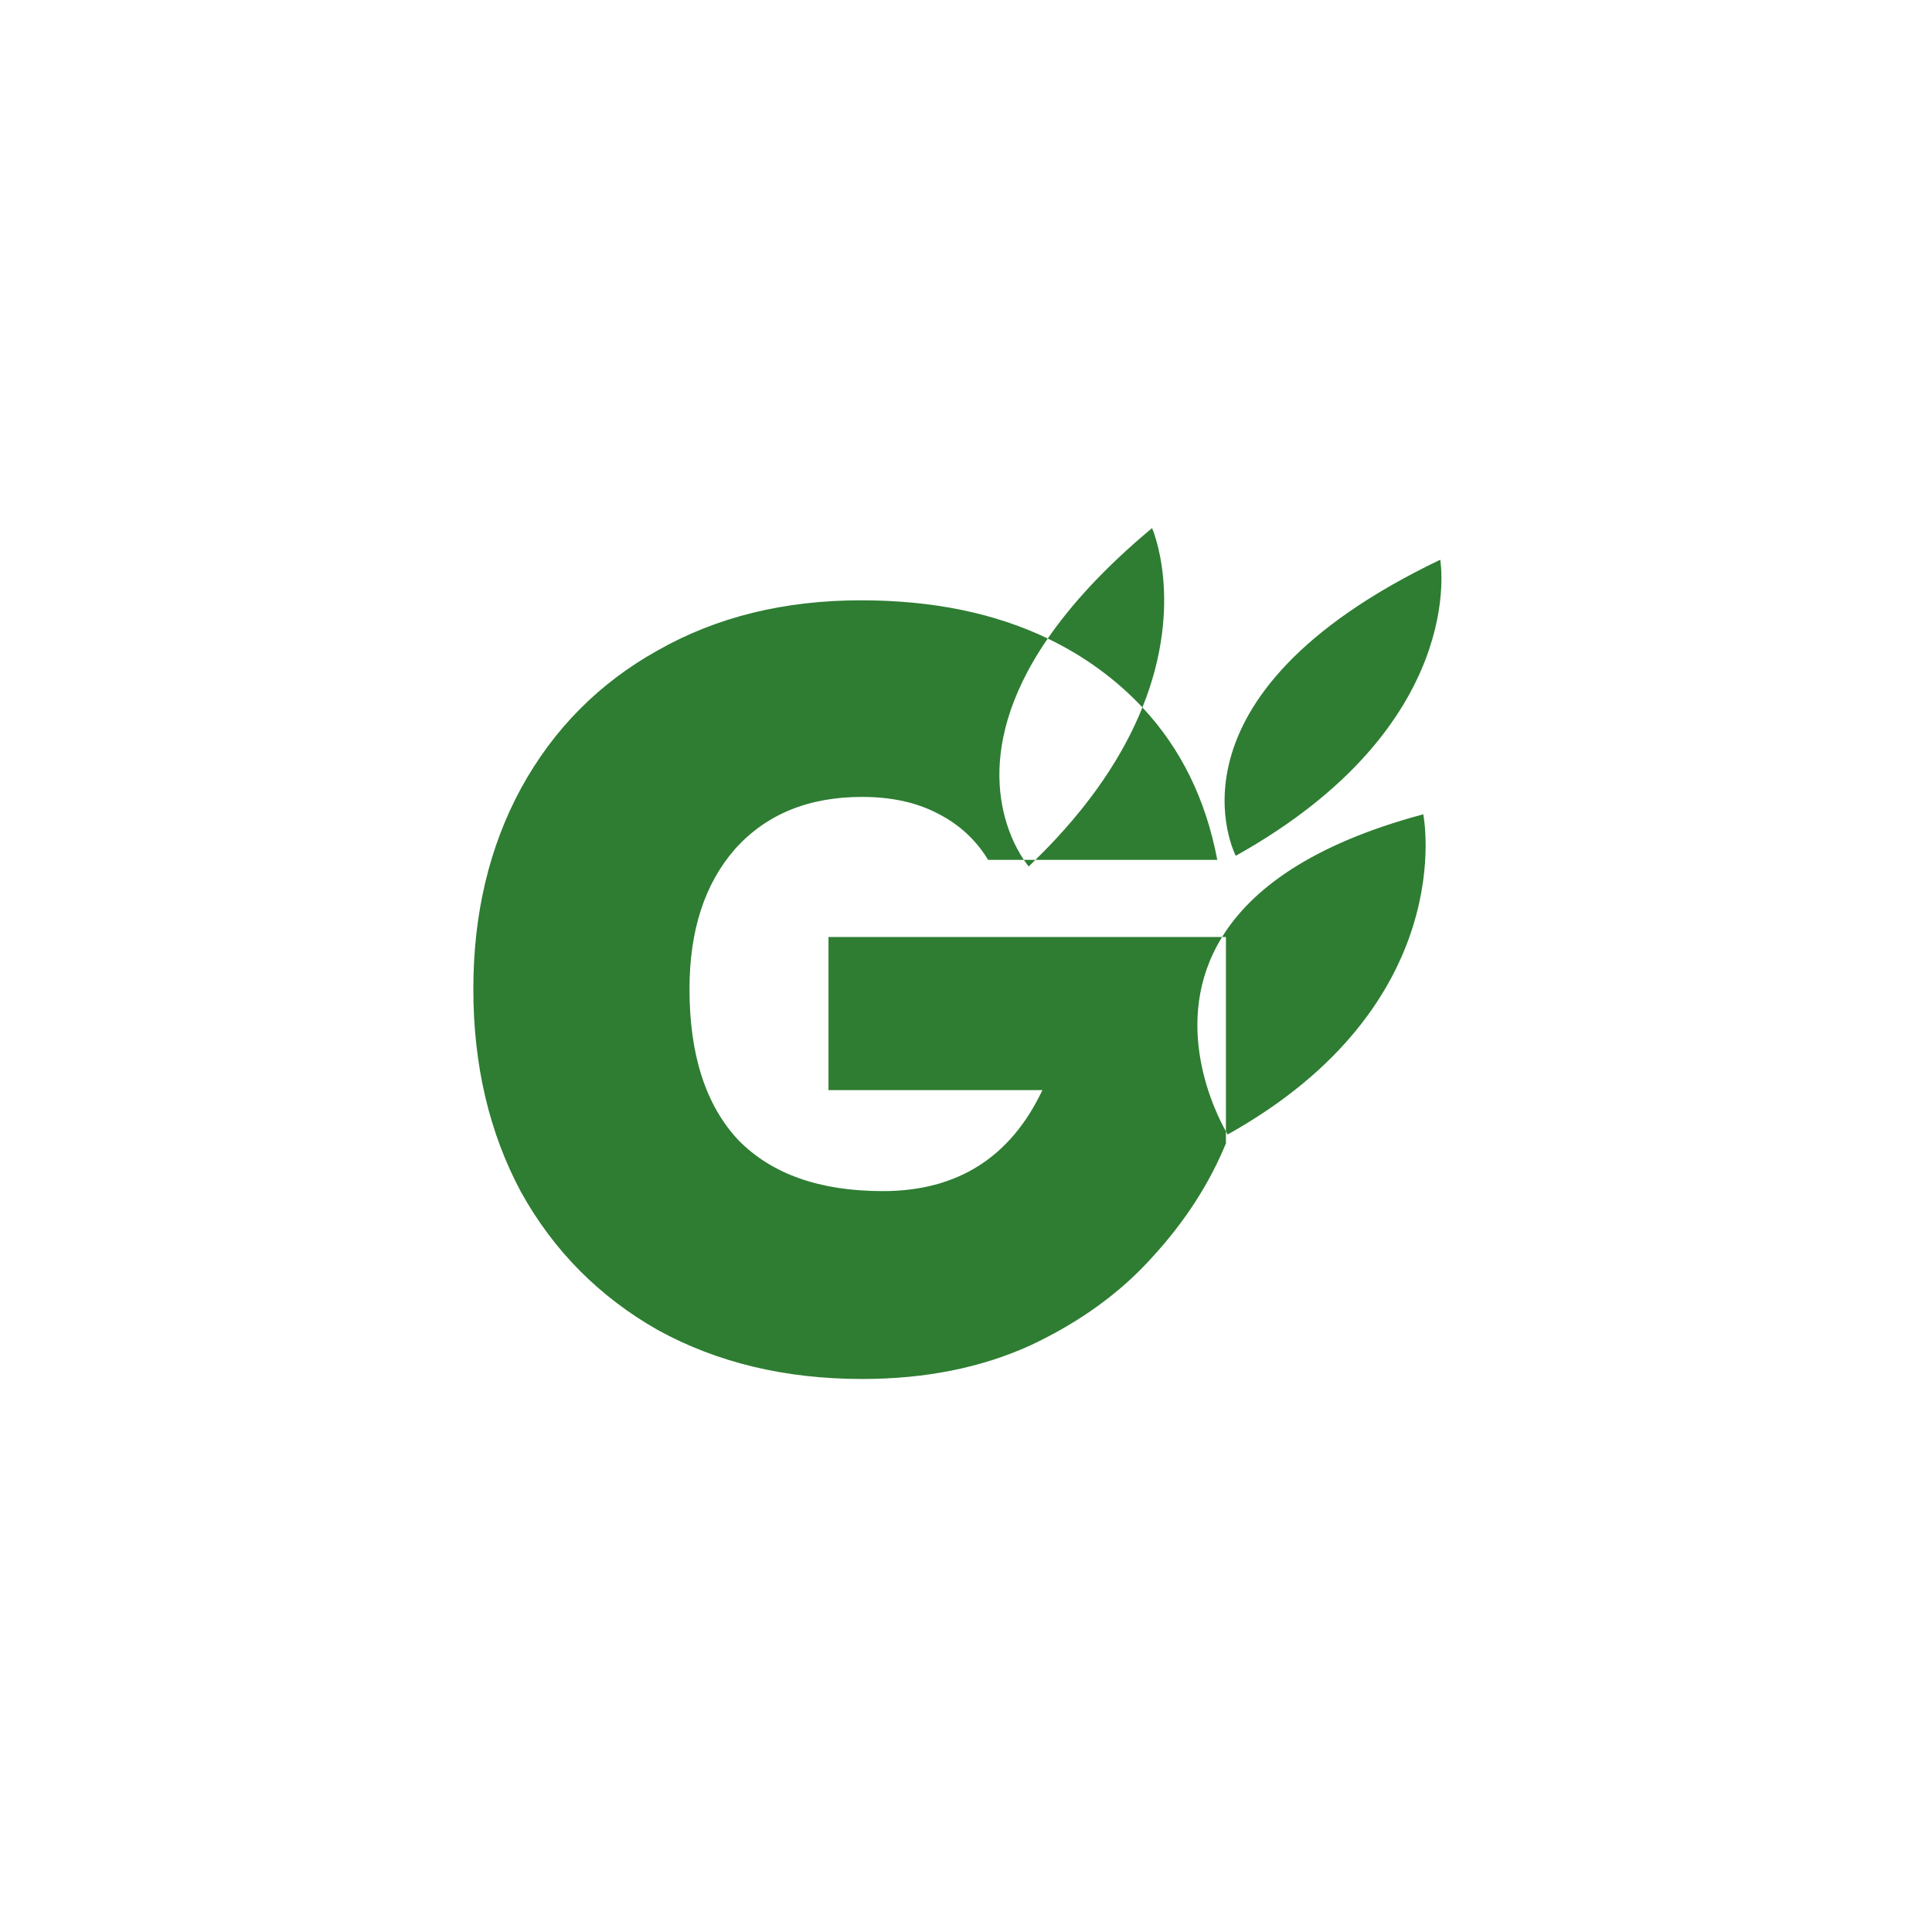
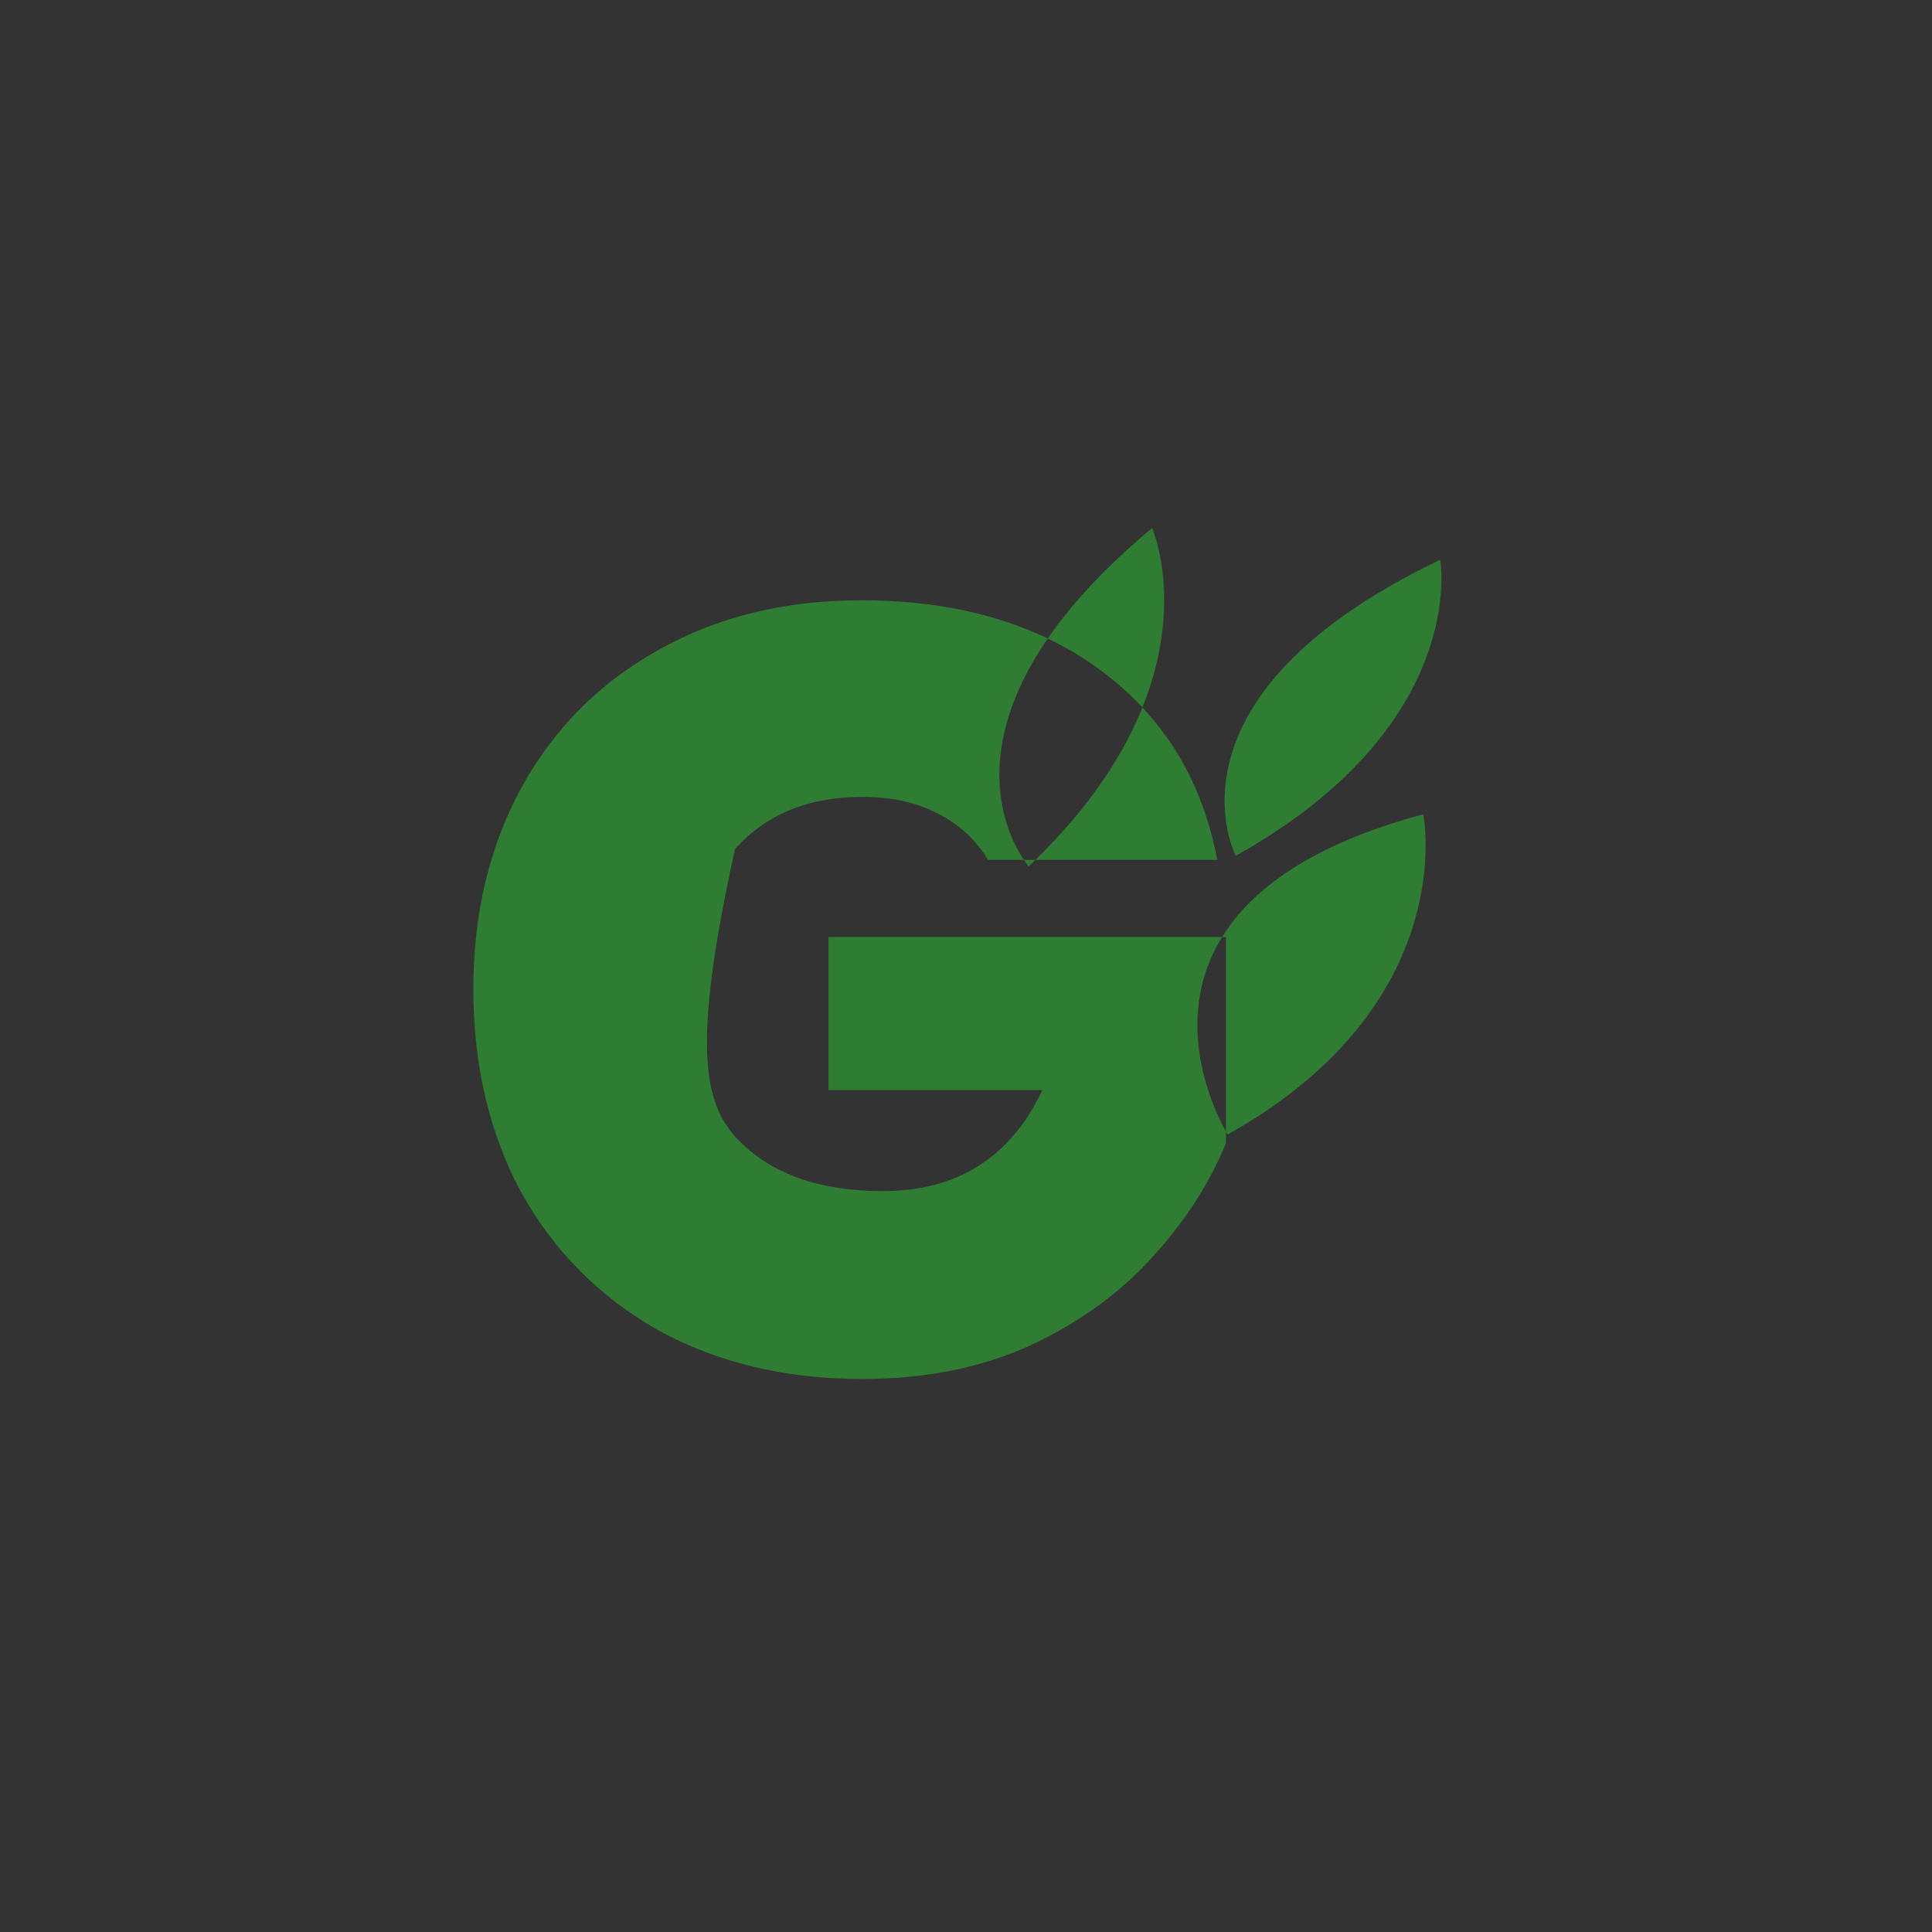
<svg xmlns="http://www.w3.org/2000/svg" version="1.1" width="50" height="50">
  <rect width="100%" height="100%" fill="#333333" stroke="none" />
  <svg width="50" height="50" viewBox="0 0 50 50" fill="none">
-     <rect width="50" height="50" fill="white" />
-     <path d="M22.284 15.536C24.132 15.536 25.742 15.866 27.116 16.525C25.021 19.567 26.099 21.662 26.497 22.253H25.572C25.254 21.729 24.814 21.326 24.252 21.045C23.709 20.764 23.062 20.624 22.312 20.624C20.926 20.624 19.829 21.073 19.023 21.972C18.236 22.872 17.844 24.081 17.844 25.598C17.844 27.303 18.265 28.605 19.108 29.505C19.97 30.385 21.216 30.826 22.847 30.826C24.776 30.826 26.153 29.954 26.977 28.212H21.441V24.249H31.628C30.261 26.46 31.47 28.823 31.727 29.281V29.59C31.297 30.639 30.66 31.623 29.816 32.541C28.992 33.459 27.943 34.218 26.669 34.817C25.395 35.398 23.943 35.688 22.312 35.688C20.326 35.688 18.565 35.267 17.028 34.423C15.511 33.562 14.329 32.372 13.486 30.854C12.662 29.318 12.25 27.566 12.25 25.598C12.25 23.649 12.662 21.916 13.486 20.398C14.329 18.862 15.511 17.672 17.028 16.829C18.546 15.967 20.298 15.536 22.284 15.536ZM36.834 21.074C36.843 21.116 37.804 25.991 31.771 29.361C31.77 29.358 31.755 29.33 31.727 29.281V24.249H31.628C32.382 23.029 33.92 21.855 36.834 21.074ZM26.623 22.424C26.621 22.423 26.571 22.364 26.497 22.253H26.797C26.739 22.31 26.682 22.368 26.623 22.424ZM29.566 18.308C30.562 19.374 31.207 20.689 31.503 22.253H26.797C28.242 20.841 29.089 19.497 29.566 18.308ZM37.273 14.486C37.273 14.486 38.041 18.763 31.981 22.148C31.985 22.147 29.823 18.052 37.273 14.486ZM29.815 13.667C29.815 13.667 30.665 15.575 29.566 18.308C29.238 17.957 28.872 17.632 28.468 17.335C28.046 17.024 27.595 16.755 27.116 16.525C27.721 15.647 28.589 14.689 29.815 13.667Z" fill="#2E7D32" />
+     <path d="M22.284 15.536C24.132 15.536 25.742 15.866 27.116 16.525C25.021 19.567 26.099 21.662 26.497 22.253H25.572C25.254 21.729 24.814 21.326 24.252 21.045C23.709 20.764 23.062 20.624 22.312 20.624C20.926 20.624 19.829 21.073 19.023 21.972C17.844 27.303 18.265 28.605 19.108 29.505C19.97 30.385 21.216 30.826 22.847 30.826C24.776 30.826 26.153 29.954 26.977 28.212H21.441V24.249H31.628C30.261 26.46 31.47 28.823 31.727 29.281V29.59C31.297 30.639 30.66 31.623 29.816 32.541C28.992 33.459 27.943 34.218 26.669 34.817C25.395 35.398 23.943 35.688 22.312 35.688C20.326 35.688 18.565 35.267 17.028 34.423C15.511 33.562 14.329 32.372 13.486 30.854C12.662 29.318 12.25 27.566 12.25 25.598C12.25 23.649 12.662 21.916 13.486 20.398C14.329 18.862 15.511 17.672 17.028 16.829C18.546 15.967 20.298 15.536 22.284 15.536ZM36.834 21.074C36.843 21.116 37.804 25.991 31.771 29.361C31.77 29.358 31.755 29.33 31.727 29.281V24.249H31.628C32.382 23.029 33.92 21.855 36.834 21.074ZM26.623 22.424C26.621 22.423 26.571 22.364 26.497 22.253H26.797C26.739 22.31 26.682 22.368 26.623 22.424ZM29.566 18.308C30.562 19.374 31.207 20.689 31.503 22.253H26.797C28.242 20.841 29.089 19.497 29.566 18.308ZM37.273 14.486C37.273 14.486 38.041 18.763 31.981 22.148C31.985 22.147 29.823 18.052 37.273 14.486ZM29.815 13.667C29.815 13.667 30.665 15.575 29.566 18.308C29.238 17.957 28.872 17.632 28.468 17.335C28.046 17.024 27.595 16.755 27.116 16.525C27.721 15.647 28.589 14.689 29.815 13.667Z" fill="#2E7D32" />
  </svg>
  <style>@media (prefers-color-scheme: light) { :root { filter: none; } }
@media (prefers-color-scheme: dark) { :root { filter: none; } }
</style>
</svg>